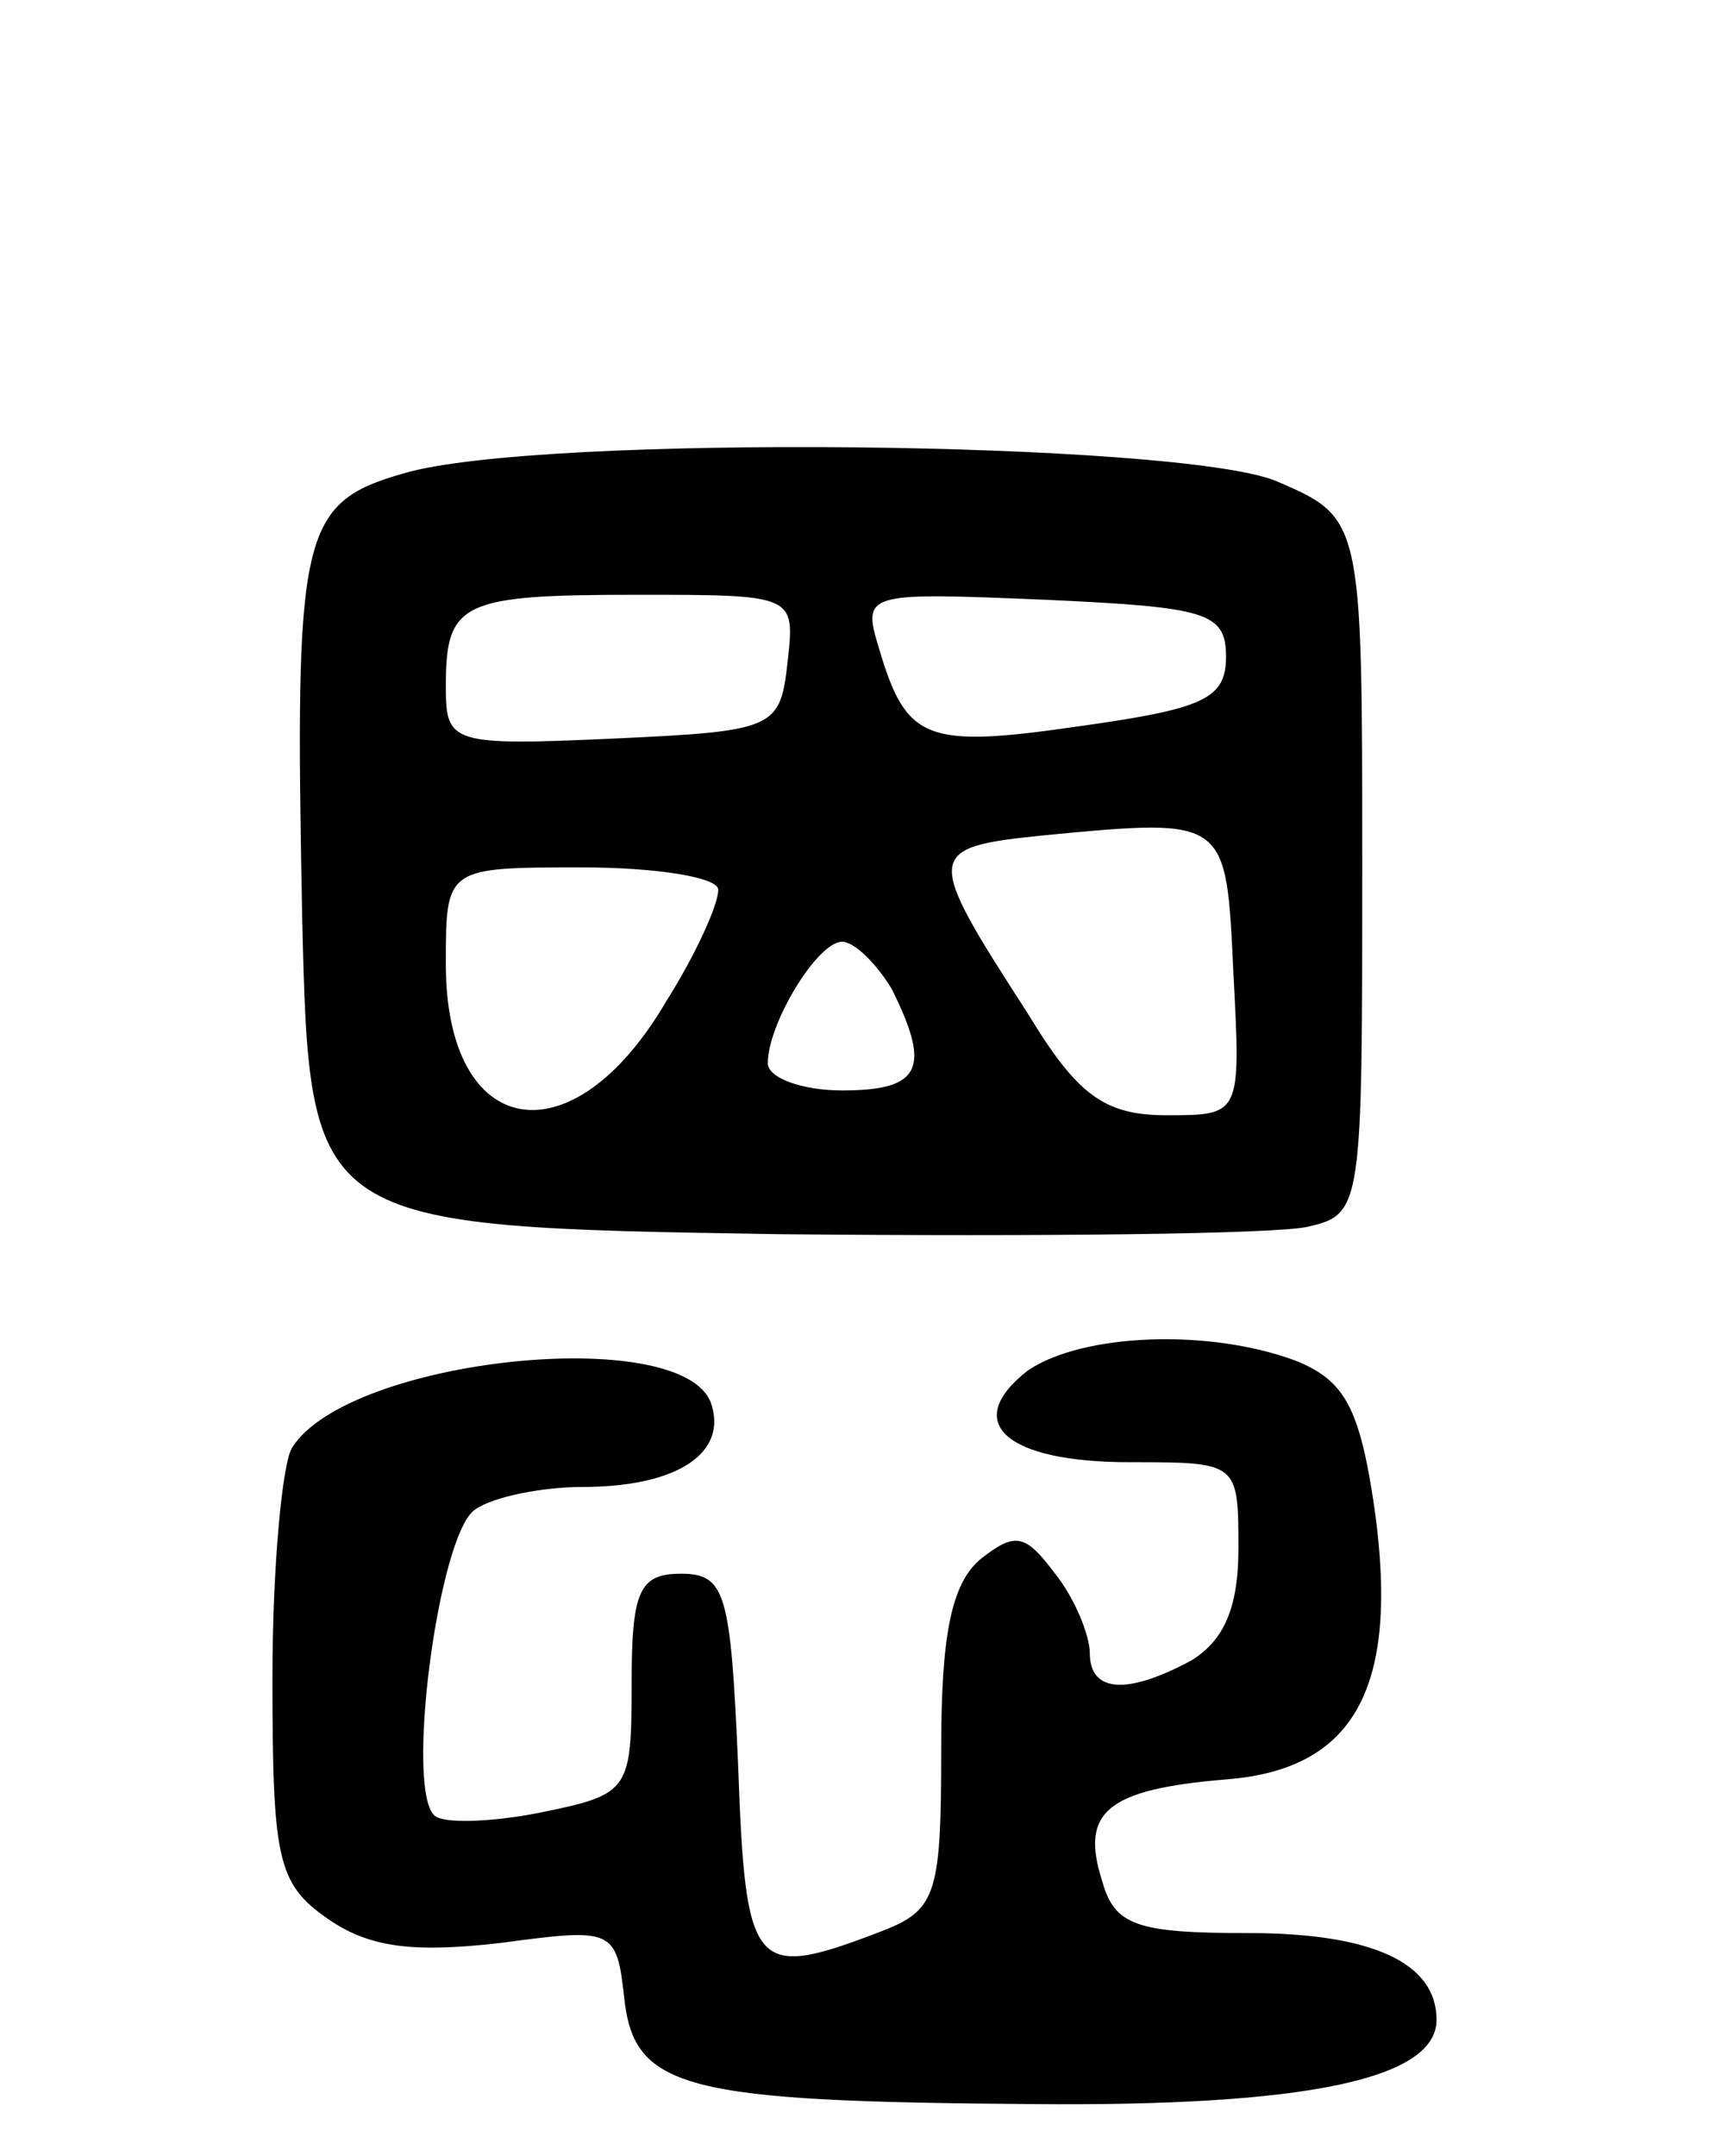
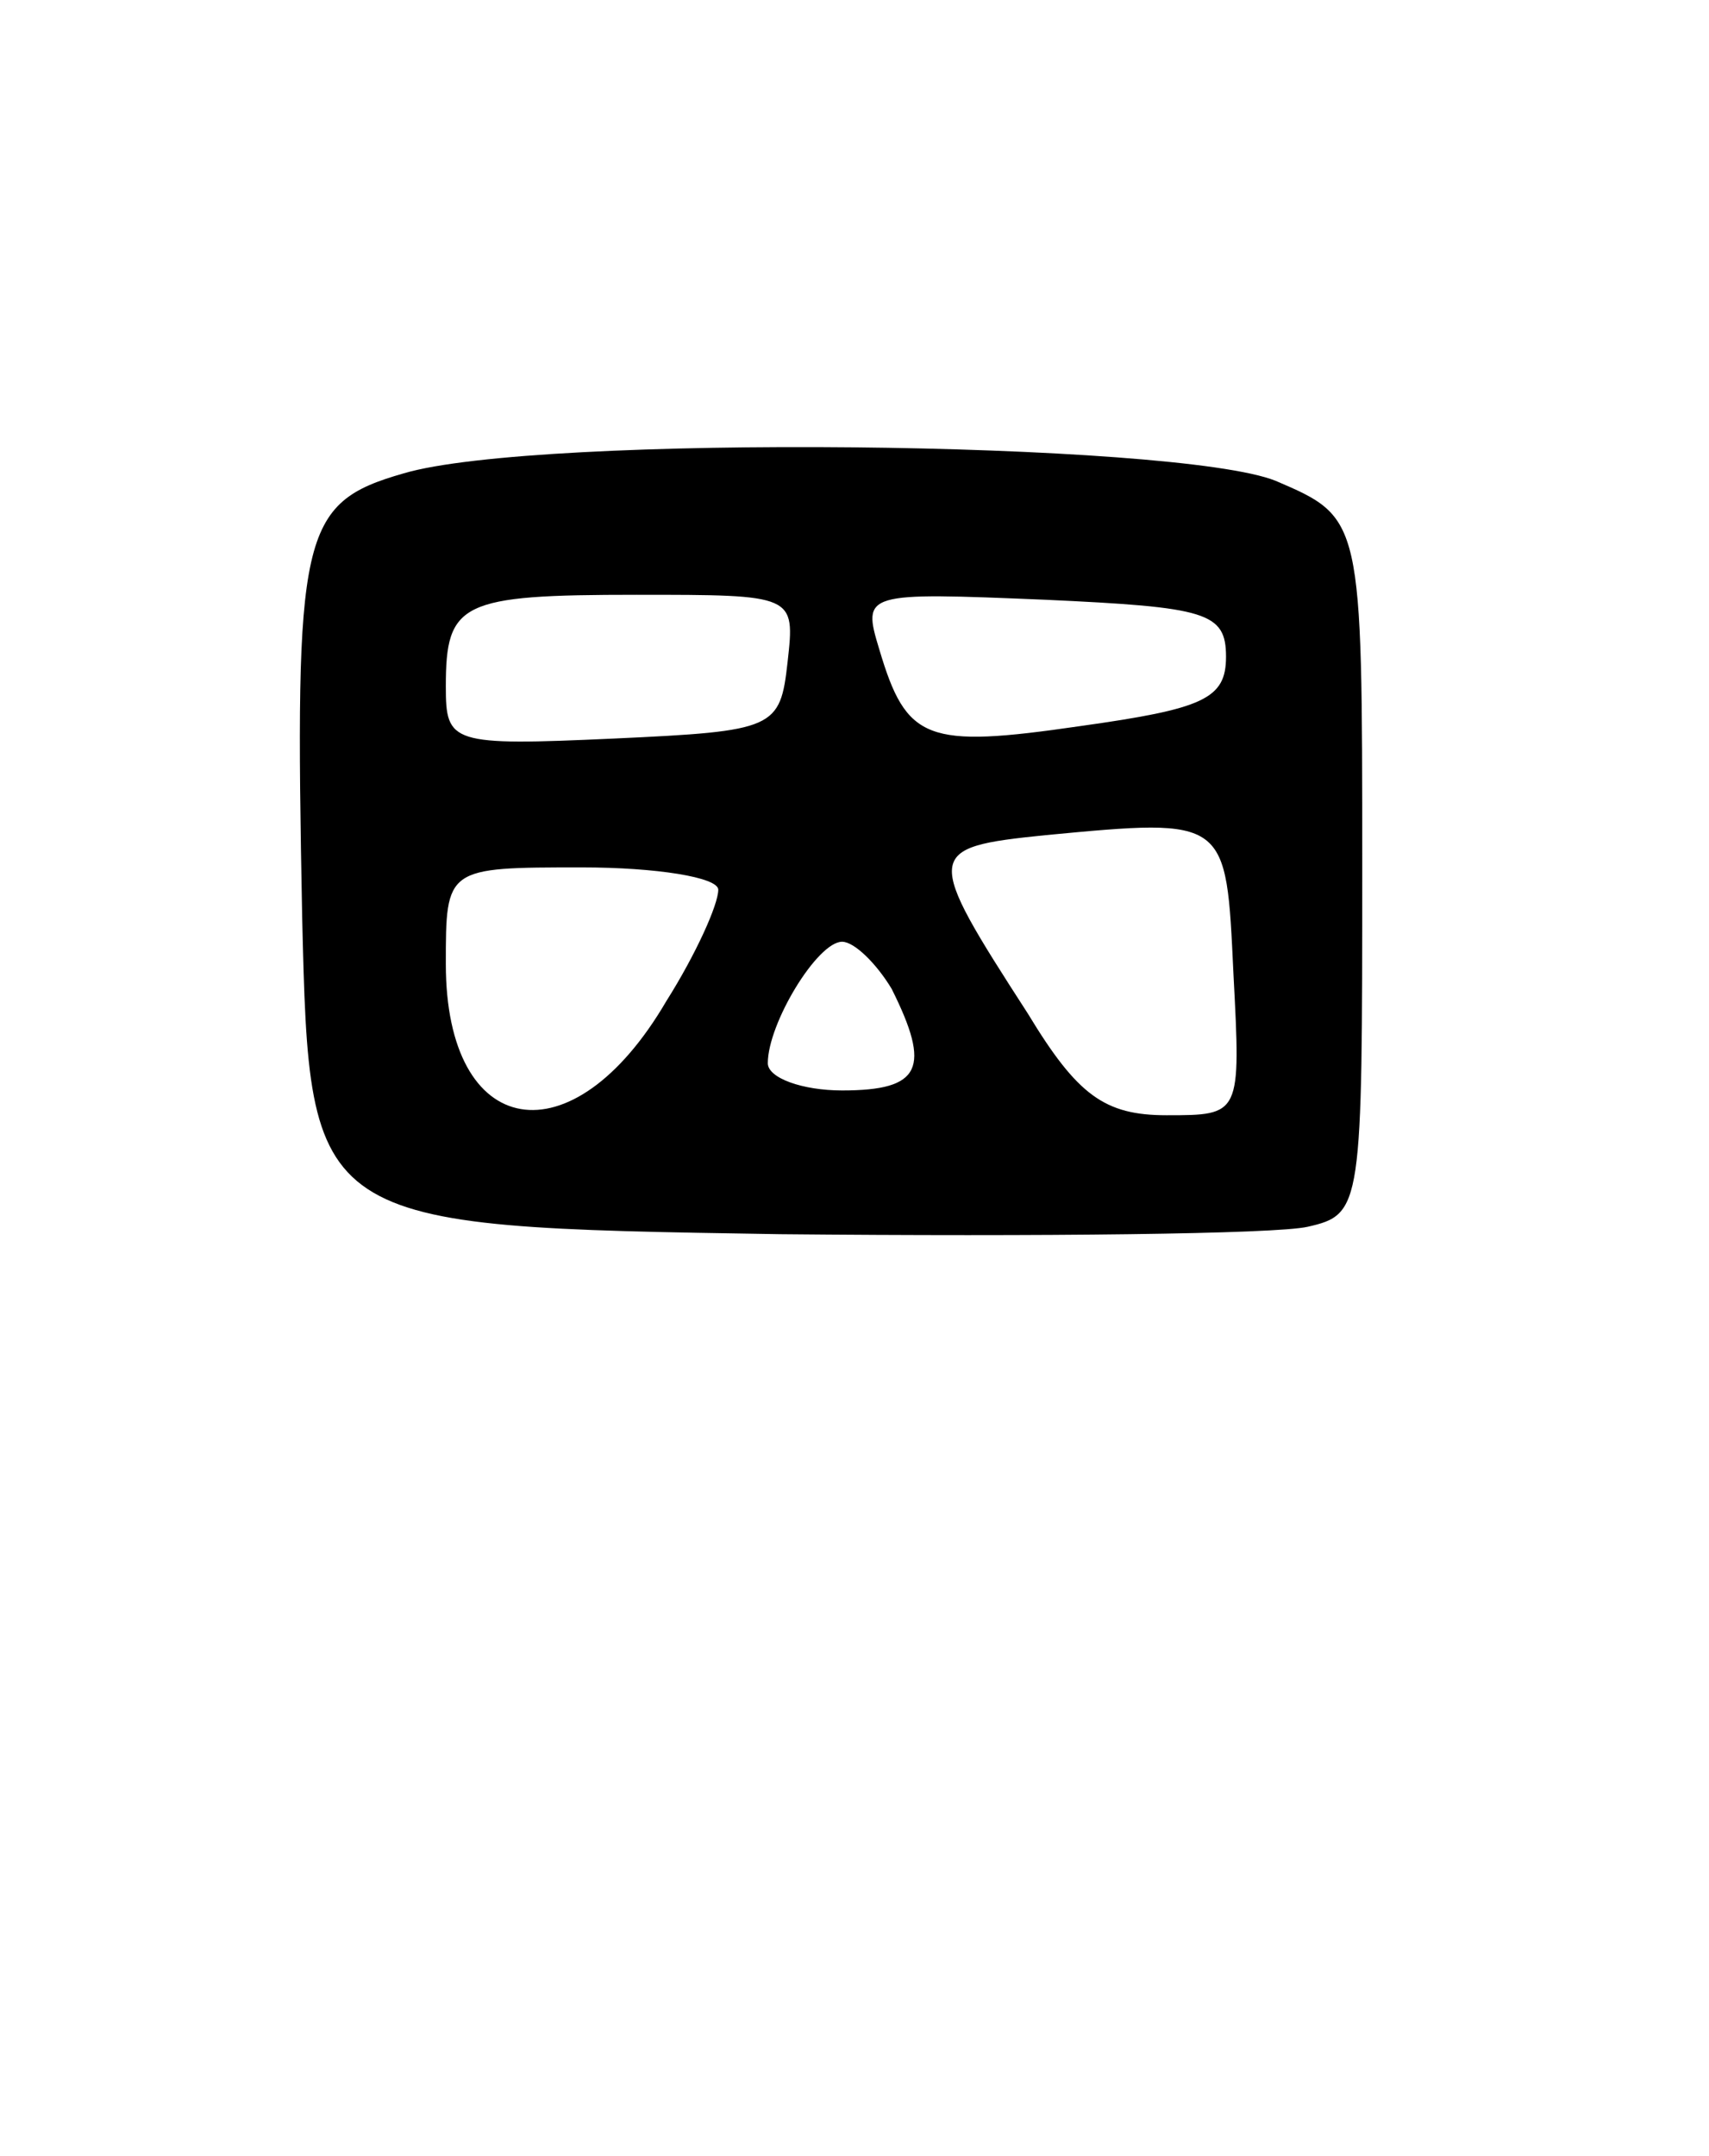
<svg xmlns="http://www.w3.org/2000/svg" version="1.0" width="69" height="87" viewBox="0 0 69 87">
  <g transform="translate(0,87) scale(0.1,-0.1)">
    <path d="M163 679 c-42 -12 -44 -24 -41 -179 3 -125 3 -125 193 -128 105 -1 200 0 213 3 22 5 22 8 22 146 0 140 0 140 -35 155 -40 16 -298 19 -352 3z m155 -76 c-3 -27 -5 -28 -70 -31 -66 -3 -68 -2 -68 21 0 34 6 37 77 37 64 0 64 0 61 -27z m177 2 c0 -17 -9 -21 -59 -28 -62 -9 -70 -6 -81 31 -7 23 -6 23 67 20 65 -3 73 -5 73 -23z m3 -128 c3 -57 3 -57 -27 -57 -25 0 -36 8 -56 41 -42 65 -42 67 7 72 74 7 73 7 76 -56z m-208 34 c0 -6 -9 -26 -21 -45 -38 -65 -89 -56 -89 15 0 39 0 39 55 39 30 0 55 -4 55 -9z m70 -40 c16 -32 12 -41 -20 -41 -16 0 -30 5 -30 11 0 16 20 49 30 49 5 0 14 -9 20 -19z" />
-     <path d="M415 317 c-27 -21 -9 -37 41 -37 44 0 44 0 44 -35 0 -24 -6 -37 -19 -45 -26 -14 -41 -13 -41 3 0 7 -6 22 -14 32 -12 16 -16 17 -30 6 -12 -10 -16 -31 -16 -77 0 -60 -2 -65 -26 -74 -50 -19 -53 -15 -56 68 -3 69 -5 77 -23 77 -17 0 -20 -7 -20 -45 0 -42 -1 -44 -35 -51 -19 -4 -39 -5 -44 -2 -13 8 1 115 16 124 7 5 27 9 43 9 39 0 59 14 52 34 -12 32 -146 18 -169 -18 -4 -6 -8 -48 -8 -93 0 -73 2 -83 22 -97 17 -12 35 -14 70 -10 45 6 47 6 50 -22 4 -37 24 -42 165 -43 110 -1 163 10 163 34 0 23 -26 35 -76 35 -45 0 -54 3 -59 21 -9 28 2 37 50 41 52 4 70 37 60 109 -6 41 -12 52 -32 60 -35 13 -86 11 -108 -4z" />
  </g>
</svg>